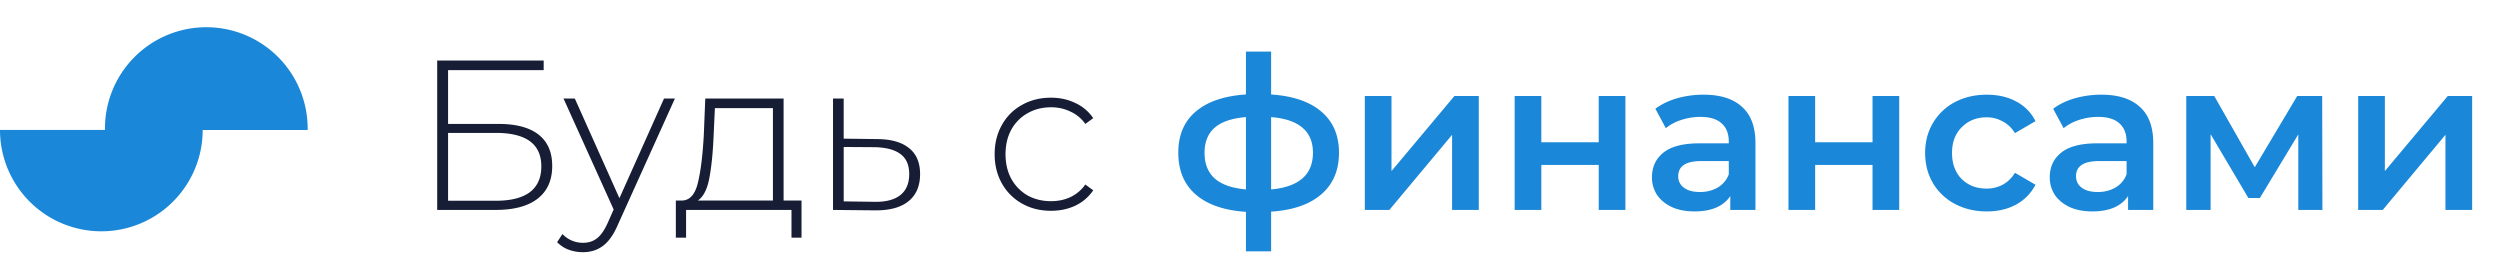
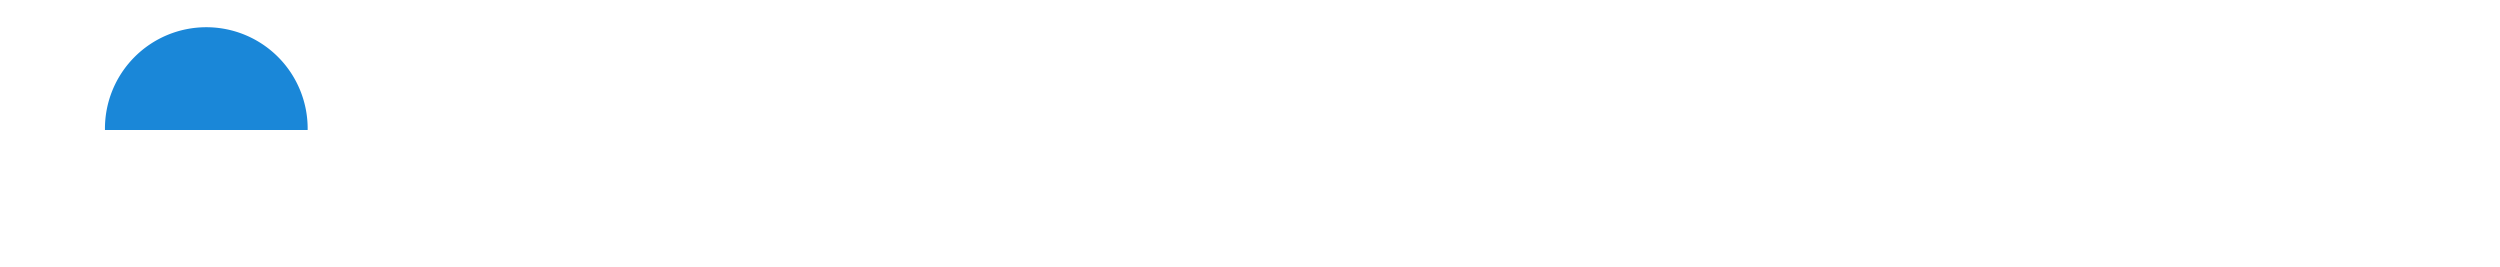
<svg xmlns="http://www.w3.org/2000/svg" width="262" height="28" fill="none">
-   <path d="M45.818 6.346h11.159v1.006H46.958v5.636h5.3c1.834 0 3.228.373 4.182 1.118.954.745 1.431 1.841 1.431 3.287 0 1.491-.507 2.632-1.52 3.422-1.014.79-2.483 1.185-4.406 1.185h-6.127V6.346zm6.15 14.692c1.565 0 2.75-.298 3.555-.894.805-.611 1.208-1.513 1.208-2.706 0-2.34-1.588-3.51-4.764-3.51h-5.009v7.11h5.01zM70.73 10.327l-5.993 13.26c-.447 1.03-.969 1.76-1.565 2.192-.582.433-1.275.649-2.08.649-.537 0-1.044-.09-1.52-.269a3.23 3.23 0 01-1.186-.782l.56-.85a2.917 2.917 0 002.168.917c.567 0 1.052-.157 1.454-.47.403-.313.775-.85 1.118-1.61l.626-1.409-5.255-11.628h1.185l4.674 10.443 4.674-10.443h1.14zM84 21.016v3.891h-1.052V22H71.901v2.907h-1.073v-3.891h.693c.79-.045 1.327-.656 1.61-1.834.298-1.192.507-2.862.626-5.009l.156-3.846h8.208v10.689h1.878zm-9.214-6.776c-.075 1.774-.224 3.25-.448 4.428-.223 1.178-.626 1.96-1.207 2.348h7.871v-9.683H74.92l-.134 2.907zm17.19.336c1.445.014 2.549.335 3.309.961.76.611 1.14 1.513 1.14 2.706 0 1.238-.402 2.184-1.207 2.84-.805.656-1.976.977-3.511.962L87.3 22V10.327h1.118v4.204l3.556.045zm-.291 6.574c1.177.015 2.072-.223 2.683-.715.611-.492.917-1.223.917-2.192 0-.94-.298-1.632-.895-2.08-.596-.462-1.498-.708-2.706-.738l-3.264-.022v5.702l3.264.045zm18.457.94c-1.133 0-2.146-.254-3.041-.76a5.48 5.48 0 01-2.102-2.103c-.507-.91-.76-1.93-.76-3.064 0-1.148.253-2.169.76-3.063a5.285 5.285 0 012.102-2.102c.895-.507 1.908-.76 3.041-.76.94 0 1.789.186 2.55.558a4.523 4.523 0 011.878 1.588l-.827.604a3.865 3.865 0 00-1.566-1.297 4.578 4.578 0 00-2.035-.447c-.909 0-1.729.208-2.459.626a4.387 4.387 0 00-1.7 1.722c-.403.745-.604 1.602-.604 2.571 0 .97.201 1.827.604 2.572a4.546 4.546 0 001.7 1.744c.73.403 1.55.604 2.459.604.746 0 1.424-.141 2.035-.425a4.043 4.043 0 001.566-1.32l.827.605a4.688 4.688 0 01-1.878 1.61c-.761.357-1.61.537-2.55.537z" fill="#161D35" />
-   <path d="M140.325 16.007c0 1.848-.619 3.302-1.856 4.36-1.223 1.059-2.975 1.663-5.256 1.812v4.16h-2.638V22.2c-2.281-.149-4.033-.753-5.256-1.811-1.222-1.059-1.833-2.52-1.833-4.383 0-1.849.611-3.288 1.833-4.316 1.223-1.044 2.975-1.64 5.256-1.79V5.408h2.638v4.495c2.281.149 4.033.745 5.256 1.789 1.237 1.043 1.856 2.482 1.856 4.316zm-14.089 0c0 1.148.351 2.042 1.051 2.683.716.641 1.812 1.029 3.288 1.163v-7.58c-1.476.119-2.572.491-3.288 1.117-.7.627-1.051 1.499-1.051 2.617zm6.977 3.846c2.922-.268 4.383-1.55 4.383-3.846 0-1.133-.365-2.005-1.095-2.617-.716-.626-1.812-.998-3.288-1.118v7.581zm9.821-9.795h2.795v7.872l6.597-7.872h2.55V22h-2.796v-7.872L145.606 22h-2.572V10.058zm15.702 0h2.795v4.853h6.016v-4.853h2.795V22h-2.795v-4.718h-6.016V22h-2.795V10.058zm19.802-.134c1.76 0 3.101.425 4.026 1.275.939.835 1.408 2.102 1.408 3.802V22h-2.638v-1.454c-.343.522-.835.925-1.476 1.208-.626.268-1.387.402-2.281.402-.895 0-1.677-.148-2.348-.447-.671-.313-1.193-.738-1.566-1.274a3.343 3.343 0 01-.536-1.857c0-1.073.395-1.93 1.185-2.571.805-.656 2.065-.984 3.779-.984h3.086v-.179c0-.835-.253-1.476-.76-1.923-.492-.447-1.23-.671-2.214-.671-.671 0-1.334.104-1.99.313-.641.209-1.186.5-1.633.872l-1.096-2.035c.627-.477 1.379-.842 2.259-1.096a10.05 10.05 0 012.795-.38zm-.38 10.198c.701 0 1.32-.157 1.856-.47a2.65 2.65 0 001.163-1.387V16.88h-2.885c-1.61 0-2.415.53-2.415 1.588 0 .507.201.91.604 1.207.403.299.962.448 1.677.448zm9.274-10.064h2.795v4.853h6.015v-4.853h2.796V22h-2.796v-4.718h-6.015V22h-2.795V10.058zm20.786 12.099c-1.237 0-2.348-.261-3.332-.783a5.765 5.765 0 01-2.303-2.17c-.552-.939-.828-1.997-.828-3.175 0-1.178.276-2.229.828-3.153a5.805 5.805 0 012.281-2.17c.984-.52 2.102-.782 3.354-.782 1.178 0 2.207.239 3.086.716a4.626 4.626 0 012.013 2.057l-2.147 1.253c-.343-.552-.775-.962-1.297-1.23a3.38 3.38 0 00-1.677-.425c-1.044 0-1.909.342-2.594 1.028-.686.671-1.029 1.573-1.029 2.706s.335 2.043 1.006 2.728c.686.671 1.558 1.007 2.617 1.007.611 0 1.17-.134 1.677-.403.522-.283.954-.7 1.297-1.252l2.147 1.252a4.891 4.891 0 01-2.035 2.08c-.88.477-1.901.716-3.064.716zm12.01-12.233c1.759 0 3.101.425 4.025 1.275.94.835 1.409 2.102 1.409 3.802V22h-2.639v-1.454c-.342.522-.834.925-1.476 1.208-.626.268-1.386.402-2.281.402-.894 0-1.677-.148-2.348-.447-.67-.313-1.192-.738-1.565-1.274a3.336 3.336 0 01-.537-1.857c0-1.073.395-1.93 1.186-2.571.805-.656 2.064-.984 3.779-.984h3.086v-.179c0-.835-.254-1.476-.76-1.923-.492-.447-1.23-.671-2.214-.671-.671 0-1.335.104-1.991.313-.641.209-1.185.5-1.632.872l-1.096-2.035c.626-.477 1.379-.842 2.259-1.096a10.06 10.06 0 012.795-.38zm-.38 10.198c.701 0 1.319-.157 1.856-.47.552-.328.939-.79 1.163-1.387V16.88h-2.885c-1.61 0-2.415.53-2.415 1.588 0 .507.201.91.604 1.207.402.299.961.448 1.677.448zM240.862 22v-7.916l-4.026 6.664h-1.207l-3.958-6.687V22h-2.55V10.058h2.93l4.249 7.47 4.45-7.47h2.616L243.389 22h-2.527zm6.276-11.942h2.795v7.872l6.597-7.872h2.55V22h-2.796v-7.872L249.71 22h-2.572V10.058zM0 13.62a10.621 10.621 0 1021.242 0H0z" fill="#1A87D8" />
  <path d="M32.242 13.621a10.622 10.622 0 10-21.242 0h21.241z" fill="#1A87D8" />
</svg>